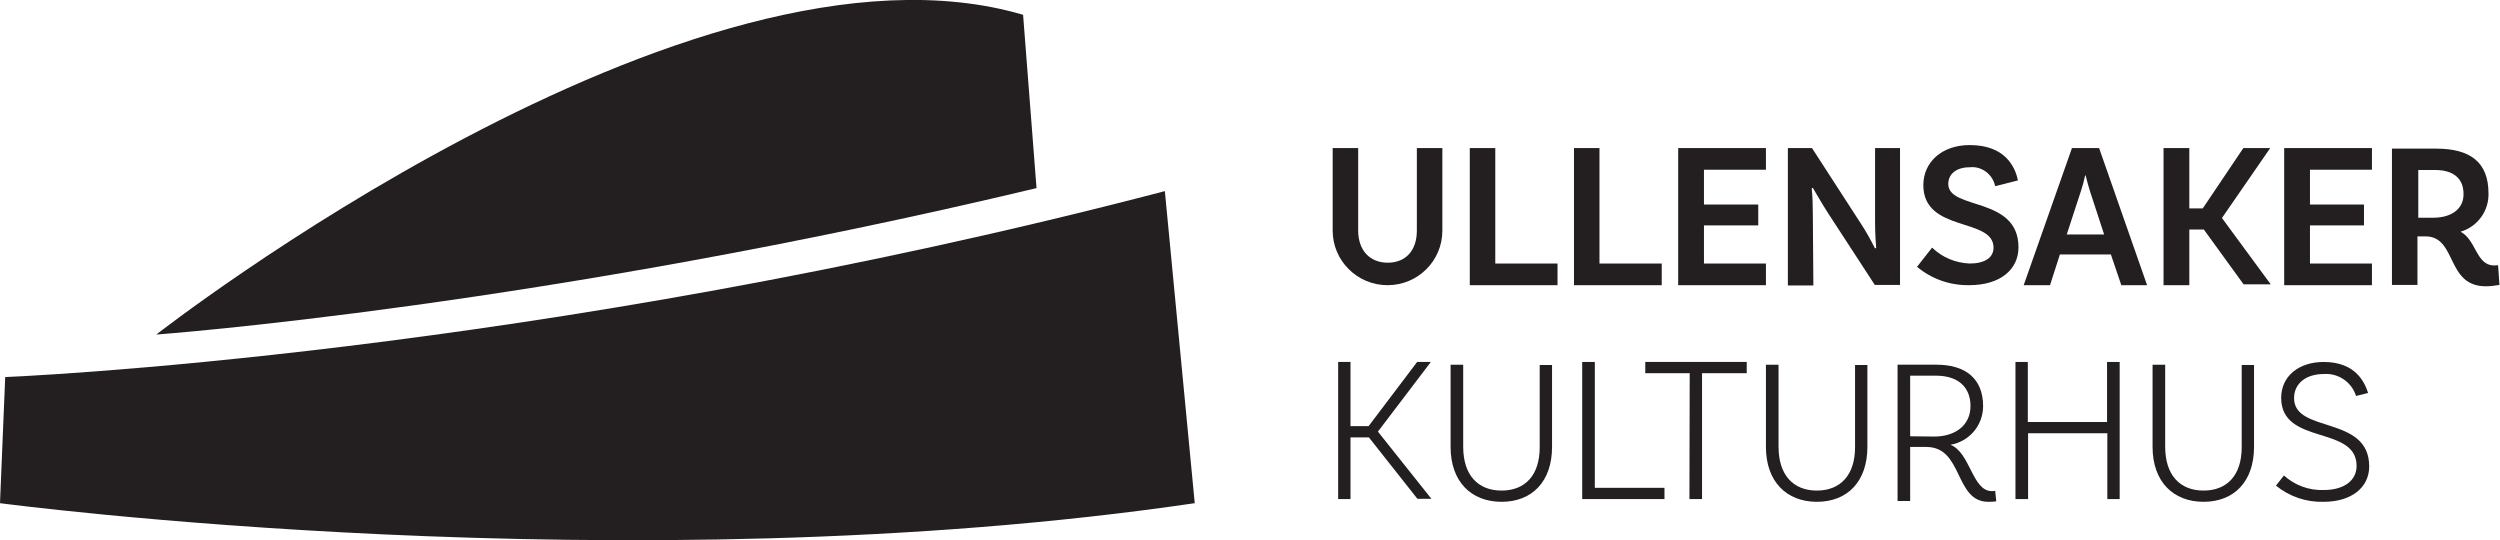
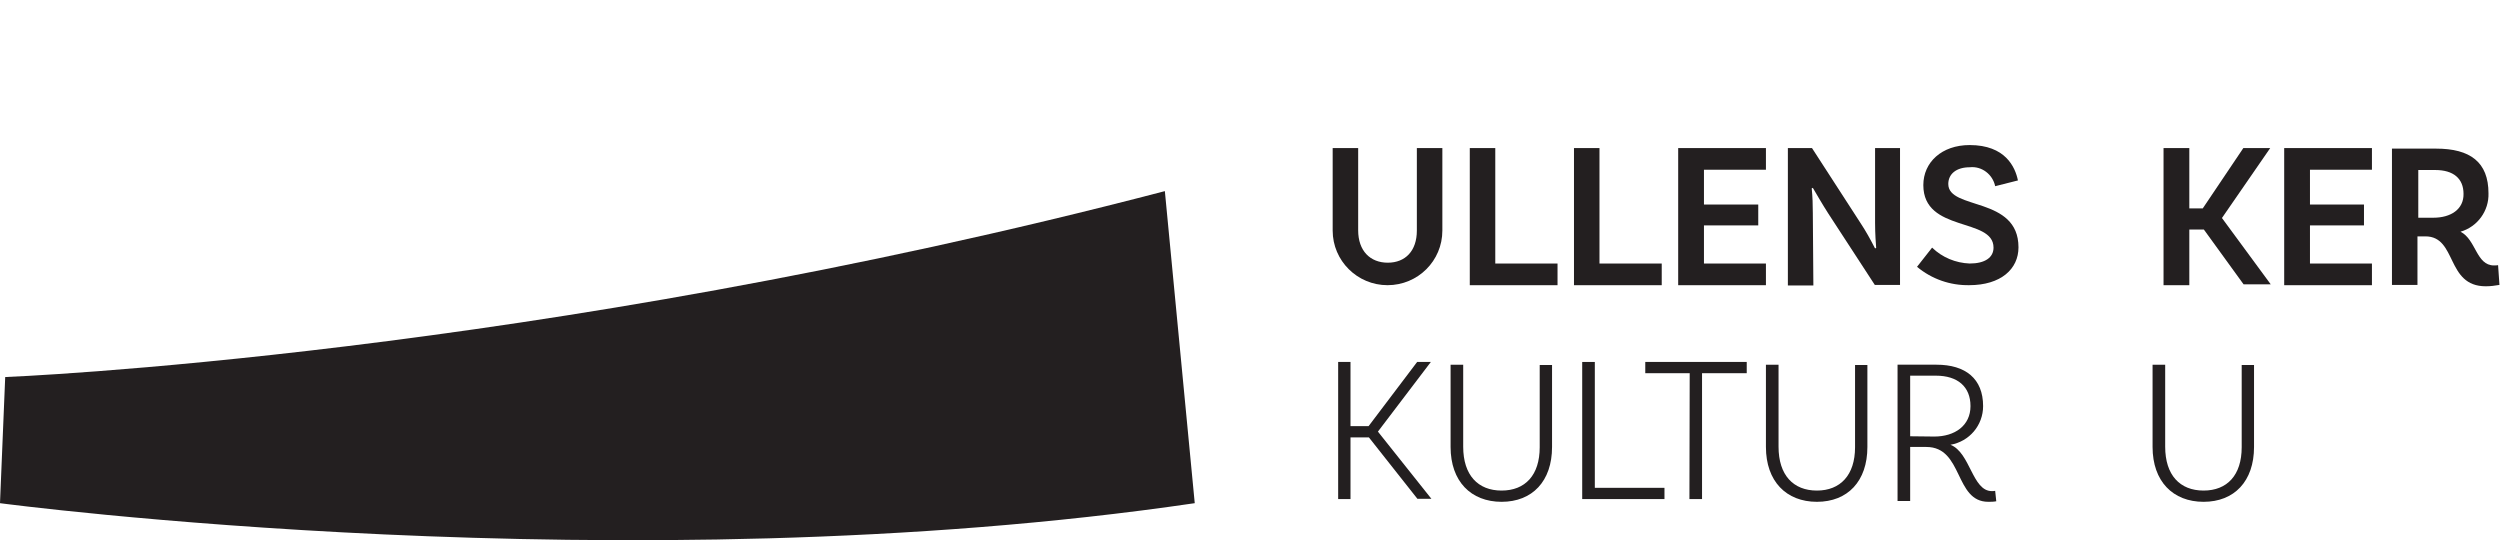
<svg xmlns="http://www.w3.org/2000/svg" viewBox="0 0 911.7 197">
  <g clip-rule="evenodd" fill="#231f20" fill-rule="evenodd">
-     <path d="m57 122s194.9-152.3 316.1-116.6l4.9 63.2c-180.7 43.2-321 53.4-321 53.4" />
    <path d="m424.8 69.7c-230.7 60.3-422.9 67.8-422.9 67.8l-1.9 46s228.7 30.4 435.7 0z" />
    <path d="m526 54v30.1c0 11-8.9 19.9-20 19.9-11 0-20-8.9-20-19.9v-30.1h9.3v30c0 7.5 4.4 11.8 10.8 11.8s10.6-4.3 10.6-11.7v-30.1z" />
    <path d="m568 96.1v7.9h-32v-50h9.3v42.1z" />
    <path d="m606 96.1v7.9h-32v-50h9.3v42.1z" />
    <path d="m621.4 61.9v12.7h19.8v7.6h-19.8v13.9h22.6v7.9h-32v-50h32v7.9z" />
    <path d="m692.9 103.9h-9.2l-17-26.1c-2-3.1-4.6-7.6-5.6-9.3l-.4.2c.3 3 .4 6 .4 9l.2 26.4h-9.3v-50.1h8.8l17.6 27.2c2 3 3.7 6.1 5.4 9.4l.4-.2c-.1-1.3-.4-5.1-.4-9.2v-27.2h9.1z" />
    <path d="m718.3 61c-4.8 0-7.8 2.4-7.8 6.1 0 9.6 25.6 4.4 25.6 23.1 0 7.9-6.4 13.8-18 13.8-6.9.1-13.6-2.2-19-6.7l5.5-7c3.7 3.6 8.6 5.6 13.7 5.8 5.6 0 8.7-2.2 8.7-5.8 0-11.1-25.6-5.4-25.6-22.8 0-8.3 6.7-14.6 16.9-14.6 13 0 16.6 8 17.6 12.9l-8.3 2.1c-.9-4.3-4.9-7.4-9.3-6.9" />
-     <path d="m767.3 85.4-5.2-15.9c-.5-1.5-1-3.6-1.5-5.5h-.2c-.4 1.9-.9 3.8-1.5 5.6l-5.2 15.9h13.6zm2.5 7.4h-18.6l-3.6 11.2h-9.6l17.6-50h9.9l17.5 50h-9.4z" />
    <path d="m803.7 83.7h-5.3v20.3h-9.4v-50h9.4v22h4.9l14.8-22h9.8l-17.6 25.5 17.8 24.2h-9.9z" />
    <path d="m842.4 61.9v12.7h19.7v7.6h-19.7v13.9h22.6v7.9h-32v-50h32v7.9z" />
    <path d="m911 96.7c-.5.1-1 .1-1.5.1-6.5 0-6.5-9.4-12.2-12.3 6.2-1.8 10.4-7.6 10.2-14 0-11.4-6.7-16.3-19.1-16.3h-16.1v49.7h9.3v-17.7h2.9c11.6 0 7.4 18.2 22 18.2 1.7 0 3.3-.2 5-.5zm-23.6-17.3h-5.5v-17.4h6.2c6.6 0 10.3 3.1 10.3 8.7.1 5.6-4.6 8.7-11 8.7z" />
    <path d="m499.2 159.5h-6.7v22.5h-4.5v-50h4.5v23.4h6.6l17.7-23.4h5l-19.3 25.4 19.5 24.5h-5.1z" />
    <path d="m566 133v30c0 12.5-7.2 20-18.4 20s-18.6-7.5-18.6-20v-30h4.6v29.9c0 10.4 5.4 16 14 16s13.9-5.6 13.9-15.8v-30h4.5z" />
    <path d="m607 177.9v4.1h-30v-50h4.6v45.9z" />
    <path d="m616.2 136.1h-16.2v-4.1h37v4.1h-16.3v45.9h-4.6z" />
    <path d="m681 133v30c0 12.5-7.2 20-18.4 20s-18.6-7.5-18.6-20v-30h4.6v29.9c0 10.4 5.4 16 14 16 8.5 0 13.9-5.6 13.9-15.8v-30h4.5z" />
    <path d="m705.4 159.2c7.5 0 13.2-4 13.2-11.1s-4.7-11.1-12.6-11.1h-9.4v22.1zm22.6 23.6c-1 .2-1.9.2-2.9.2-12.4 0-9.1-20-22.6-20h-5.9v19.7h-4.6v-49.7h14.2c10.6 0 17 5.1 17 15.1 0 7-5 12.9-11.9 14.1 7.3 2.9 7.9 16.9 15.1 16.9.4 0 .8 0 1.2-.1z" />
-     <path d="m773 132v50h-4.5v-24h-28.9v24h-4.6v-50h4.5v21.9h28.9v-21.9z" />
    <path d="m822 133v30c0 12.5-7.2 20-18.4 20s-18.6-7.5-18.6-20v-30h4.6v29.9c0 10.4 5.4 16 14 16s13.9-5.6 13.9-15.8v-30h4.5z" />
-     <path d="m847.4 136.4c-6.4 0-10.8 3.4-10.8 8.8 0 13 27.4 6.1 27.4 24.9 0 7.7-6.5 12.9-16.6 12.9-6.3.2-12.5-1.9-17.4-5.9l2.9-3.7c4 3.6 9.2 5.5 14.5 5.3 7.5 0 12-3.5 12-8.8 0-14.9-27.5-7.4-27.5-24.8 0-7.9 6.4-13.1 15.5-13.1 11.8 0 15 7.6 16.2 11.3l-4.4 1.1c-1.6-5.1-6.5-8.4-11.8-8" />
  </g>
</svg>